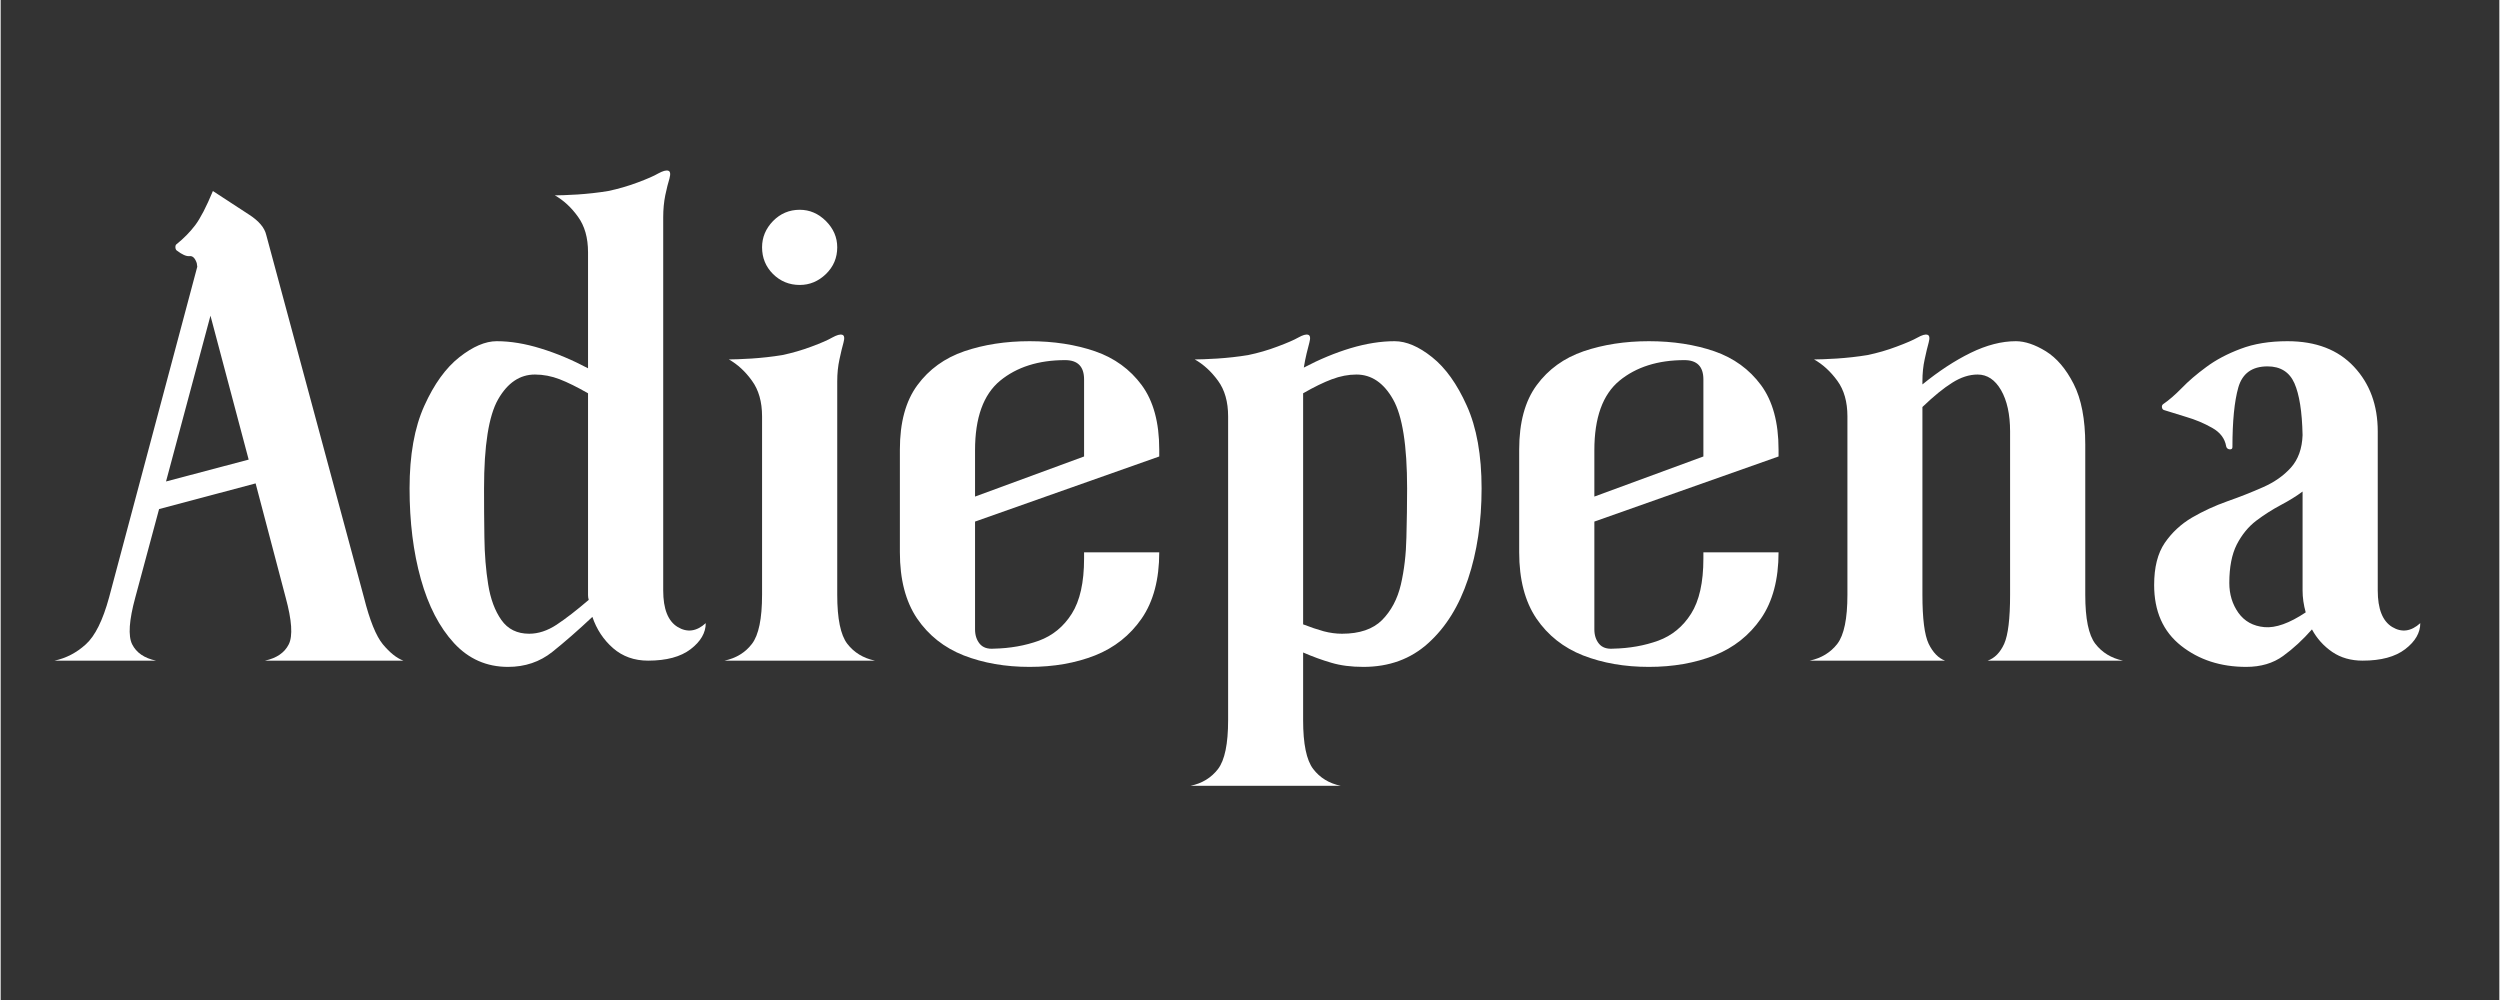
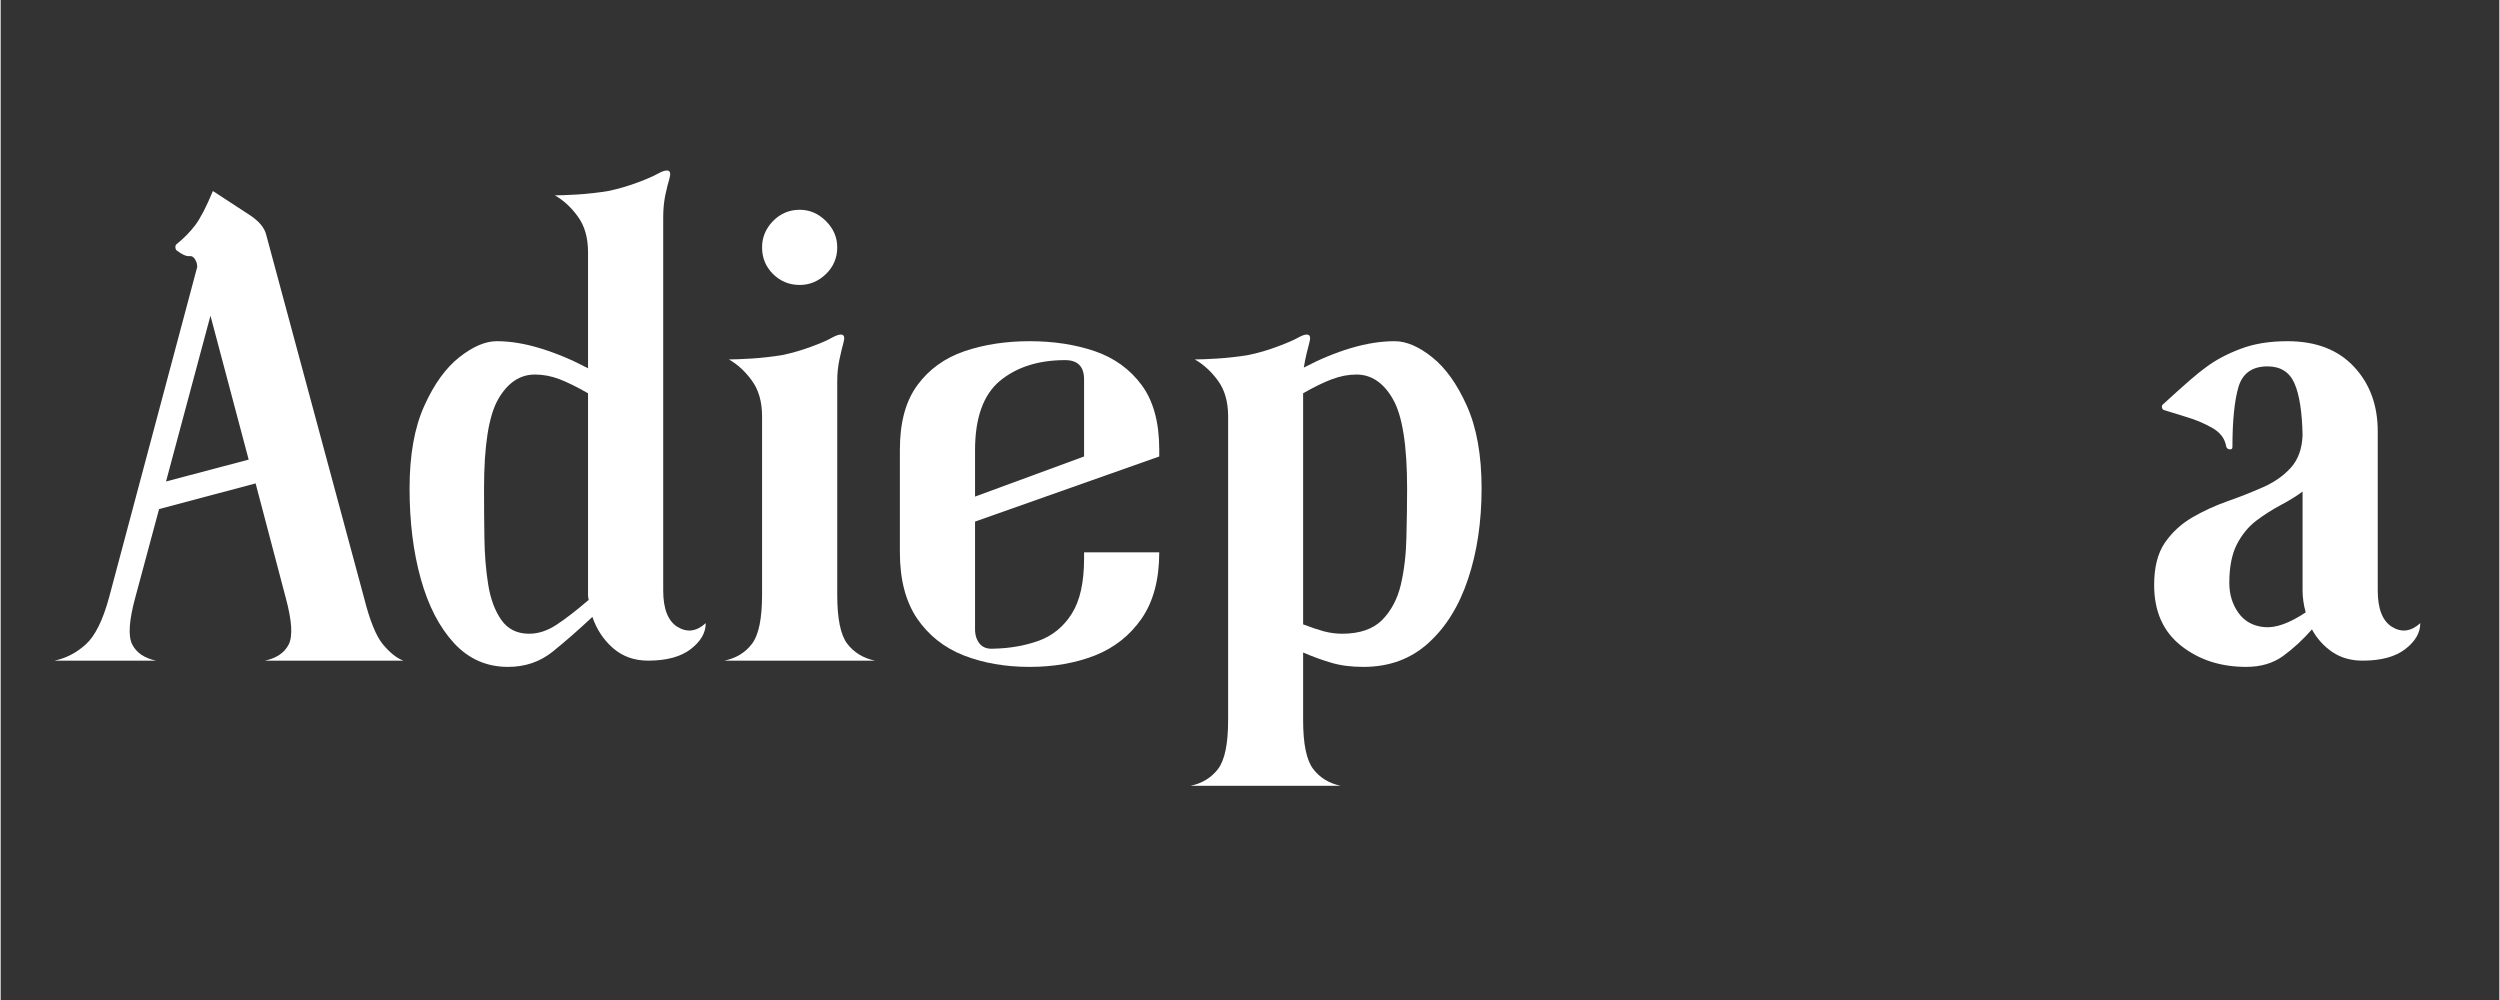
<svg xmlns="http://www.w3.org/2000/svg" width="300" zoomAndPan="magnify" viewBox="0 0 224.88 90" height="120" preserveAspectRatio="xMidYMid meet" version="1.0">
  <rect x="0" y="0" width="224.88" height="90" fill="#333333" stroke="none" />
  <defs>
    <g />
  </defs>
  <g fill="#ffffff" fill-opacity="1">
    <g transform="translate(5.976, 59.458)">
      <g>
        <path d="M 17.922 -38.328 L 26.719 -5.688 C 27.238 -3.625 27.805 -2.219 28.422 -1.469 C 29.047 -0.719 29.66 -0.227 30.266 0 L 17.812 0 C 18.863 -0.227 19.578 -0.719 19.953 -1.469 C 20.328 -2.219 20.234 -3.625 19.672 -5.688 L 16.969 -15.953 L 8.281 -13.641 L 6.141 -5.688 C 5.578 -3.625 5.484 -2.219 5.859 -1.469 C 6.234 -0.719 6.945 -0.227 8 0 L -1.125 0 C -0.07 -0.227 0.863 -0.719 1.688 -1.469 C 2.52 -2.219 3.219 -3.625 3.781 -5.688 L 11.719 -35.453 L 11.672 -35.781 C 11.516 -36.238 11.297 -36.445 11.016 -36.406 C 10.734 -36.375 10.348 -36.547 9.859 -36.922 C 9.785 -36.992 9.75 -37.094 9.75 -37.219 C 9.75 -37.352 9.785 -37.441 9.859 -37.484 C 10.504 -38.004 11.062 -38.57 11.531 -39.188 C 12 -39.812 12.531 -40.836 13.125 -42.266 C 14.445 -41.398 15.539 -40.688 16.406 -40.125 C 17.27 -39.562 17.773 -38.961 17.922 -38.328 Z M 12.906 -31.047 L 8.906 -16.125 L 16.344 -18.094 Z M 12.906 -31.047 " />
      </g>
    </g>
  </g>
  <g fill="#ffffff" fill-opacity="1">
    <g transform="translate(35.113, 59.458)">
      <g>
        <path d="M 24.516 -36.75 L 24.516 -6.312 C 24.516 -4.656 24.945 -3.562 25.812 -3.031 C 26.676 -2.508 27.52 -2.625 28.344 -3.375 C 28.344 -2.508 27.891 -1.727 26.984 -1.031 C 26.086 -0.344 24.812 0 23.156 0 C 21.914 0 20.863 -0.375 20 -1.125 C 19.145 -1.875 18.523 -2.812 18.141 -3.938 C 16.867 -2.738 15.664 -1.688 14.531 -0.781 C 13.406 0.113 12.078 0.562 10.547 0.562 C 8.629 0.562 7.008 -0.148 5.688 -1.578 C 4.375 -3.004 3.379 -4.926 2.703 -7.344 C 2.023 -9.77 1.688 -12.488 1.688 -15.5 C 1.688 -18.5 2.129 -20.977 3.016 -22.938 C 3.898 -24.895 4.953 -26.352 6.172 -27.312 C 7.391 -28.27 8.508 -28.75 9.531 -28.75 C 10.77 -28.75 12.094 -28.531 13.5 -28.094 C 14.906 -27.664 16.32 -27.07 17.75 -26.312 L 17.75 -36.75 C 17.75 -38.062 17.445 -39.129 16.844 -39.953 C 16.25 -40.785 15.555 -41.426 14.766 -41.875 C 15.18 -41.875 15.859 -41.898 16.797 -41.953 C 17.734 -42.016 18.656 -42.117 19.562 -42.266 C 20.457 -42.453 21.336 -42.707 22.203 -43.031 C 23.066 -43.352 23.688 -43.625 24.062 -43.844 C 24.477 -44.07 24.781 -44.156 24.969 -44.094 C 25.156 -44.039 25.191 -43.805 25.078 -43.391 C 24.961 -43.016 24.836 -42.516 24.703 -41.891 C 24.578 -41.273 24.516 -40.613 24.516 -39.906 L 24.516 -38.328 C 24.516 -38.098 24.516 -37.852 24.516 -37.594 C 24.516 -37.332 24.516 -37.051 24.516 -36.75 Z M 12.453 -2.422 C 13.273 -2.422 14.098 -2.691 14.922 -3.234 C 15.754 -3.785 16.719 -4.531 17.812 -5.469 C 17.77 -5.613 17.75 -5.754 17.75 -5.891 C 17.75 -6.023 17.75 -6.164 17.75 -6.312 L 17.75 -24.062 C 16.77 -24.625 15.914 -25.047 15.188 -25.328 C 14.457 -25.609 13.719 -25.75 12.969 -25.75 C 11.613 -25.75 10.508 -25.004 9.656 -23.516 C 8.812 -22.035 8.391 -19.363 8.391 -15.5 C 8.391 -14.102 8.398 -12.633 8.422 -11.094 C 8.441 -9.562 8.555 -8.145 8.766 -6.844 C 8.973 -5.551 9.367 -4.488 9.953 -3.656 C 10.535 -2.832 11.367 -2.422 12.453 -2.422 Z M 12.453 -2.422 " />
      </g>
    </g>
  </g>
  <g fill="#ffffff" fill-opacity="1">
    <g transform="translate(64.588, 59.458)">
      <g>
        <path d="M 7.328 -33.812 C 6.391 -33.812 5.586 -34.141 4.922 -34.797 C 4.266 -35.453 3.938 -36.254 3.938 -37.203 C 3.938 -38.098 4.266 -38.883 4.922 -39.562 C 5.586 -40.238 6.391 -40.578 7.328 -40.578 C 8.223 -40.578 9.008 -40.238 9.688 -39.562 C 10.363 -38.883 10.703 -38.098 10.703 -37.203 C 10.703 -36.254 10.363 -35.453 9.688 -34.797 C 9.008 -34.141 8.223 -33.812 7.328 -33.812 Z M 10.703 -21.984 L 10.703 -5.922 C 10.703 -3.773 11.004 -2.305 11.609 -1.516 C 12.211 -0.734 13.039 -0.227 14.094 0 L 0.562 0 C 1.613 -0.227 2.438 -0.734 3.031 -1.516 C 3.633 -2.305 3.938 -3.773 3.938 -5.922 L 3.938 -21.984 C 3.938 -23.297 3.633 -24.363 3.031 -25.188 C 2.438 -26.02 1.742 -26.66 0.953 -27.109 C 1.367 -27.109 2.047 -27.133 2.984 -27.188 C 3.922 -27.25 4.844 -27.352 5.75 -27.5 C 6.645 -27.688 7.523 -27.941 8.391 -28.266 C 9.254 -28.586 9.875 -28.859 10.25 -29.078 C 10.664 -29.305 10.969 -29.391 11.156 -29.328 C 11.344 -29.273 11.379 -29.039 11.266 -28.625 C 11.16 -28.25 11.039 -27.75 10.906 -27.125 C 10.77 -26.508 10.703 -25.848 10.703 -25.141 L 10.703 -25.031 C 10.703 -24.613 10.703 -24.16 10.703 -23.672 C 10.703 -23.18 10.703 -22.617 10.703 -21.984 Z M 10.703 -21.984 " />
      </g>
    </g>
  </g>
  <g fill="#ffffff" fill-opacity="1">
    <g transform="translate(79.241, 59.458)">
      <g>
        <path d="M 1.688 -9.75 L 1.688 -19 C 1.688 -21.438 2.211 -23.367 3.266 -24.797 C 4.316 -26.223 5.723 -27.238 7.484 -27.844 C 9.254 -28.445 11.211 -28.75 13.359 -28.75 C 15.535 -28.75 17.5 -28.445 19.25 -27.844 C 21 -27.238 22.398 -26.223 23.453 -24.797 C 24.504 -23.367 25.031 -21.438 25.031 -19 L 25.031 -18.375 L 8.453 -12.516 L 8.453 -2.812 C 8.453 -2.289 8.594 -1.859 8.875 -1.516 C 9.156 -1.18 9.578 -1.035 10.141 -1.078 C 11.609 -1.109 12.961 -1.348 14.203 -1.797 C 15.441 -2.254 16.426 -3.062 17.156 -4.219 C 17.895 -5.383 18.266 -7.039 18.266 -9.188 L 18.266 -9.75 L 25.031 -9.75 C 25.031 -7.312 24.504 -5.328 23.453 -3.797 C 22.398 -2.273 21 -1.164 19.25 -0.469 C 17.5 0.219 15.535 0.562 13.359 0.562 C 11.18 0.562 9.207 0.219 7.438 -0.469 C 5.676 -1.164 4.273 -2.273 3.234 -3.797 C 2.203 -5.328 1.688 -7.312 1.688 -9.75 Z M 8.453 -18.938 L 8.453 -14.766 L 18.266 -18.375 L 18.266 -25.312 C 18.266 -26.469 17.695 -27.047 16.562 -27.047 C 14.164 -27.047 12.211 -26.426 10.703 -25.188 C 9.203 -23.945 8.453 -21.863 8.453 -18.938 Z M 8.453 -18.938 " />
      </g>
    </g>
  </g>
  <g fill="#ffffff" fill-opacity="1">
    <g transform="translate(105.955, 59.458)">
      <g>
        <path d="M 19.5 -28.75 C 20.551 -28.75 21.676 -28.27 22.875 -27.312 C 24.082 -26.352 25.125 -24.895 26 -22.938 C 26.883 -20.977 27.328 -18.5 27.328 -15.5 C 27.328 -12.488 26.922 -9.77 26.109 -7.344 C 25.305 -4.926 24.113 -3.004 22.531 -1.578 C 20.957 -0.148 19.008 0.562 16.688 0.562 C 15.594 0.562 14.629 0.438 13.797 0.188 C 12.973 -0.051 12.129 -0.359 11.266 -0.734 L 11.266 5.359 C 11.266 7.492 11.566 8.957 12.172 9.75 C 12.773 10.539 13.602 11.047 14.656 11.266 L 1.125 11.266 C 2.176 11.047 3.004 10.539 3.609 9.75 C 4.211 8.957 4.516 7.492 4.516 5.359 L 4.516 -21.984 C 4.516 -23.297 4.211 -24.363 3.609 -25.188 C 3.004 -26.02 2.305 -26.66 1.516 -27.109 C 1.93 -27.109 2.609 -27.133 3.547 -27.188 C 4.484 -27.25 5.406 -27.352 6.312 -27.5 C 7.219 -27.688 8.098 -27.941 8.953 -28.266 C 9.816 -28.586 10.441 -28.859 10.828 -29.078 C 11.234 -29.305 11.531 -29.391 11.719 -29.328 C 11.906 -29.273 11.941 -29.039 11.828 -28.625 C 11.754 -28.363 11.672 -28.035 11.578 -27.641 C 11.484 -27.242 11.398 -26.82 11.328 -26.375 C 12.754 -27.125 14.16 -27.707 15.547 -28.125 C 16.941 -28.539 18.258 -28.75 19.5 -28.75 Z M 14.766 -2.422 C 16.348 -2.422 17.551 -2.832 18.375 -3.656 C 19.195 -4.488 19.758 -5.551 20.062 -6.844 C 20.363 -8.145 20.531 -9.562 20.562 -11.094 C 20.602 -12.633 20.625 -14.102 20.625 -15.5 C 20.625 -19.363 20.203 -22.035 19.359 -23.516 C 18.516 -25.004 17.414 -25.75 16.062 -25.75 C 15.344 -25.75 14.609 -25.609 13.859 -25.328 C 13.109 -25.047 12.242 -24.625 11.266 -24.062 L 11.266 -3.266 C 11.941 -3.004 12.562 -2.797 13.125 -2.641 C 13.695 -2.492 14.242 -2.422 14.766 -2.422 Z M 14.766 -2.422 " />
      </g>
    </g>
  </g>
  <g fill="#ffffff" fill-opacity="1">
    <g transform="translate(134.979, 59.458)">
      <g>
-         <path d="M 1.688 -9.75 L 1.688 -19 C 1.688 -21.438 2.211 -23.367 3.266 -24.797 C 4.316 -26.223 5.723 -27.238 7.484 -27.844 C 9.254 -28.445 11.211 -28.75 13.359 -28.75 C 15.535 -28.75 17.5 -28.445 19.25 -27.844 C 21 -27.238 22.398 -26.223 23.453 -24.797 C 24.504 -23.367 25.031 -21.438 25.031 -19 L 25.031 -18.375 L 8.453 -12.516 L 8.453 -2.812 C 8.453 -2.289 8.594 -1.859 8.875 -1.516 C 9.156 -1.18 9.578 -1.035 10.141 -1.078 C 11.609 -1.109 12.961 -1.348 14.203 -1.797 C 15.441 -2.254 16.426 -3.062 17.156 -4.219 C 17.895 -5.383 18.266 -7.039 18.266 -9.188 L 18.266 -9.75 L 25.031 -9.75 C 25.031 -7.312 24.504 -5.328 23.453 -3.797 C 22.398 -2.273 21 -1.164 19.25 -0.469 C 17.5 0.219 15.535 0.562 13.359 0.562 C 11.18 0.562 9.207 0.219 7.438 -0.469 C 5.676 -1.164 4.273 -2.273 3.234 -3.797 C 2.203 -5.328 1.688 -7.312 1.688 -9.75 Z M 8.453 -18.938 L 8.453 -14.766 L 18.266 -18.375 L 18.266 -25.312 C 18.266 -26.469 17.695 -27.047 16.562 -27.047 C 14.164 -27.047 12.211 -26.426 10.703 -25.188 C 9.203 -23.945 8.453 -21.863 8.453 -18.938 Z M 8.453 -18.938 " />
-       </g>
+         </g>
    </g>
  </g>
  <g fill="#ffffff" fill-opacity="1">
    <g transform="translate(161.692, 59.458)">
      <g>
-         <path d="M 25.922 -19.438 L 25.922 -5.922 C 25.922 -3.773 26.223 -2.305 26.828 -1.516 C 27.43 -0.734 28.258 -0.227 29.312 0 L 17.141 0 C 17.773 -0.227 18.27 -0.734 18.625 -1.516 C 18.977 -2.305 19.156 -3.773 19.156 -5.922 L 19.156 -20.625 C 19.156 -22.164 18.883 -23.406 18.344 -24.344 C 17.801 -25.281 17.098 -25.75 16.234 -25.75 C 15.484 -25.75 14.723 -25.504 13.953 -25.016 C 13.18 -24.535 12.285 -23.805 11.266 -22.828 L 11.266 -5.922 C 11.266 -3.773 11.453 -2.305 11.828 -1.516 C 12.211 -0.734 12.703 -0.227 13.297 0 L 1.125 0 C 2.176 -0.227 3.004 -0.734 3.609 -1.516 C 4.211 -2.305 4.516 -3.773 4.516 -5.922 L 4.516 -21.984 C 4.516 -23.297 4.211 -24.363 3.609 -25.188 C 3.004 -26.02 2.305 -26.66 1.516 -27.109 C 1.93 -27.109 2.609 -27.133 3.547 -27.188 C 4.484 -27.25 5.406 -27.352 6.312 -27.5 C 7.219 -27.688 8.098 -27.941 8.953 -28.266 C 9.816 -28.586 10.441 -28.859 10.828 -29.078 C 11.234 -29.305 11.531 -29.391 11.719 -29.328 C 11.906 -29.273 11.941 -29.039 11.828 -28.625 C 11.723 -28.25 11.602 -27.75 11.469 -27.125 C 11.332 -26.508 11.266 -25.848 11.266 -25.141 L 11.266 -25.031 C 11.266 -24.988 11.266 -24.957 11.266 -24.938 C 11.266 -24.914 11.266 -24.891 11.266 -24.859 C 12.734 -26.055 14.18 -27.004 15.609 -27.703 C 17.035 -28.398 18.391 -28.75 19.672 -28.75 C 20.492 -28.75 21.395 -28.445 22.375 -27.844 C 23.352 -27.238 24.188 -26.258 24.875 -24.906 C 25.57 -23.551 25.922 -21.727 25.922 -19.438 Z M 25.922 -19.438 " />
-       </g>
+         </g>
    </g>
  </g>
  <g fill="#ffffff" fill-opacity="1">
    <g transform="translate(192.125, 59.458)">
      <g>
-         <path d="M 21.812 -20.625 L 21.812 -6.312 C 21.812 -4.656 22.242 -3.562 23.109 -3.031 C 23.973 -2.508 24.816 -2.625 25.641 -3.375 C 25.641 -2.508 25.188 -1.727 24.281 -1.031 C 23.383 -0.344 22.109 0 20.453 0 C 19.398 0 18.488 -0.258 17.719 -0.781 C 16.945 -1.312 16.336 -1.988 15.891 -2.812 C 15.066 -1.875 14.203 -1.078 13.297 -0.422 C 12.398 0.234 11.289 0.562 9.969 0.562 C 7.676 0.562 5.723 -0.07 4.109 -1.344 C 2.492 -2.625 1.688 -4.445 1.688 -6.812 C 1.688 -8.395 2.004 -9.656 2.641 -10.594 C 3.285 -11.531 4.102 -12.289 5.094 -12.875 C 6.094 -13.457 7.156 -13.945 8.281 -14.344 C 9.406 -14.738 10.473 -15.16 11.484 -15.609 C 12.504 -16.055 13.344 -16.645 14 -17.375 C 14.656 -18.113 15.004 -19.086 15.047 -20.297 C 15.004 -22.398 14.758 -23.957 14.312 -24.969 C 13.863 -25.977 13.055 -26.484 11.891 -26.484 C 10.504 -26.484 9.629 -25.852 9.266 -24.594 C 8.91 -23.344 8.734 -21.551 8.734 -19.219 C 8.734 -19.07 8.648 -19.004 8.484 -19.016 C 8.316 -19.035 8.211 -19.125 8.172 -19.281 C 8.055 -19.988 7.633 -20.547 6.906 -20.953 C 6.176 -21.367 5.395 -21.695 4.562 -21.938 C 3.738 -22.188 3.082 -22.391 2.594 -22.547 C 2.477 -22.578 2.41 -22.66 2.391 -22.797 C 2.367 -22.93 2.414 -23.035 2.531 -23.109 C 3.02 -23.441 3.566 -23.914 4.172 -24.531 C 4.773 -25.156 5.508 -25.785 6.375 -26.422 C 7.238 -27.066 8.27 -27.613 9.469 -28.062 C 10.664 -28.52 12.07 -28.75 13.688 -28.75 C 16.25 -28.75 18.242 -27.984 19.672 -26.453 C 21.098 -24.93 21.812 -22.988 21.812 -20.625 Z M 8.453 -6.984 C 8.453 -5.973 8.723 -5.082 9.266 -4.312 C 9.816 -3.539 10.598 -3.109 11.609 -3.016 C 12.617 -2.922 13.859 -3.363 15.328 -4.344 C 15.141 -5.02 15.047 -5.676 15.047 -6.312 L 15.047 -15.219 C 14.484 -14.801 13.828 -14.395 13.078 -14 C 12.328 -13.602 11.594 -13.133 10.875 -12.594 C 10.164 -12.051 9.582 -11.336 9.125 -10.453 C 8.676 -9.566 8.453 -8.41 8.453 -6.984 Z M 8.453 -6.984 " />
+         <path d="M 21.812 -20.625 L 21.812 -6.312 C 21.812 -4.656 22.242 -3.562 23.109 -3.031 C 23.973 -2.508 24.816 -2.625 25.641 -3.375 C 25.641 -2.508 25.188 -1.727 24.281 -1.031 C 23.383 -0.344 22.109 0 20.453 0 C 19.398 0 18.488 -0.258 17.719 -0.781 C 16.945 -1.312 16.336 -1.988 15.891 -2.812 C 15.066 -1.875 14.203 -1.078 13.297 -0.422 C 12.398 0.234 11.289 0.562 9.969 0.562 C 7.676 0.562 5.723 -0.07 4.109 -1.344 C 2.492 -2.625 1.688 -4.445 1.688 -6.812 C 1.688 -8.395 2.004 -9.656 2.641 -10.594 C 3.285 -11.531 4.102 -12.289 5.094 -12.875 C 6.094 -13.457 7.156 -13.945 8.281 -14.344 C 9.406 -14.738 10.473 -15.16 11.484 -15.609 C 12.504 -16.055 13.344 -16.645 14 -17.375 C 14.656 -18.113 15.004 -19.086 15.047 -20.297 C 15.004 -22.398 14.758 -23.957 14.312 -24.969 C 13.863 -25.977 13.055 -26.484 11.891 -26.484 C 10.504 -26.484 9.629 -25.852 9.266 -24.594 C 8.91 -23.344 8.734 -21.551 8.734 -19.219 C 8.734 -19.07 8.648 -19.004 8.484 -19.016 C 8.316 -19.035 8.211 -19.125 8.172 -19.281 C 8.055 -19.988 7.633 -20.547 6.906 -20.953 C 6.176 -21.367 5.395 -21.695 4.562 -21.938 C 3.738 -22.188 3.082 -22.391 2.594 -22.547 C 2.477 -22.578 2.41 -22.66 2.391 -22.797 C 2.367 -22.93 2.414 -23.035 2.531 -23.109 C 4.773 -25.156 5.508 -25.785 6.375 -26.422 C 7.238 -27.066 8.27 -27.613 9.469 -28.062 C 10.664 -28.52 12.07 -28.75 13.688 -28.75 C 16.25 -28.75 18.242 -27.984 19.672 -26.453 C 21.098 -24.93 21.812 -22.988 21.812 -20.625 Z M 8.453 -6.984 C 8.453 -5.973 8.723 -5.082 9.266 -4.312 C 9.816 -3.539 10.598 -3.109 11.609 -3.016 C 12.617 -2.922 13.859 -3.363 15.328 -4.344 C 15.141 -5.02 15.047 -5.676 15.047 -6.312 L 15.047 -15.219 C 14.484 -14.801 13.828 -14.395 13.078 -14 C 12.328 -13.602 11.594 -13.133 10.875 -12.594 C 10.164 -12.051 9.582 -11.336 9.125 -10.453 C 8.676 -9.566 8.453 -8.41 8.453 -6.984 Z M 8.453 -6.984 " />
      </g>
    </g>
  </g>
</svg>